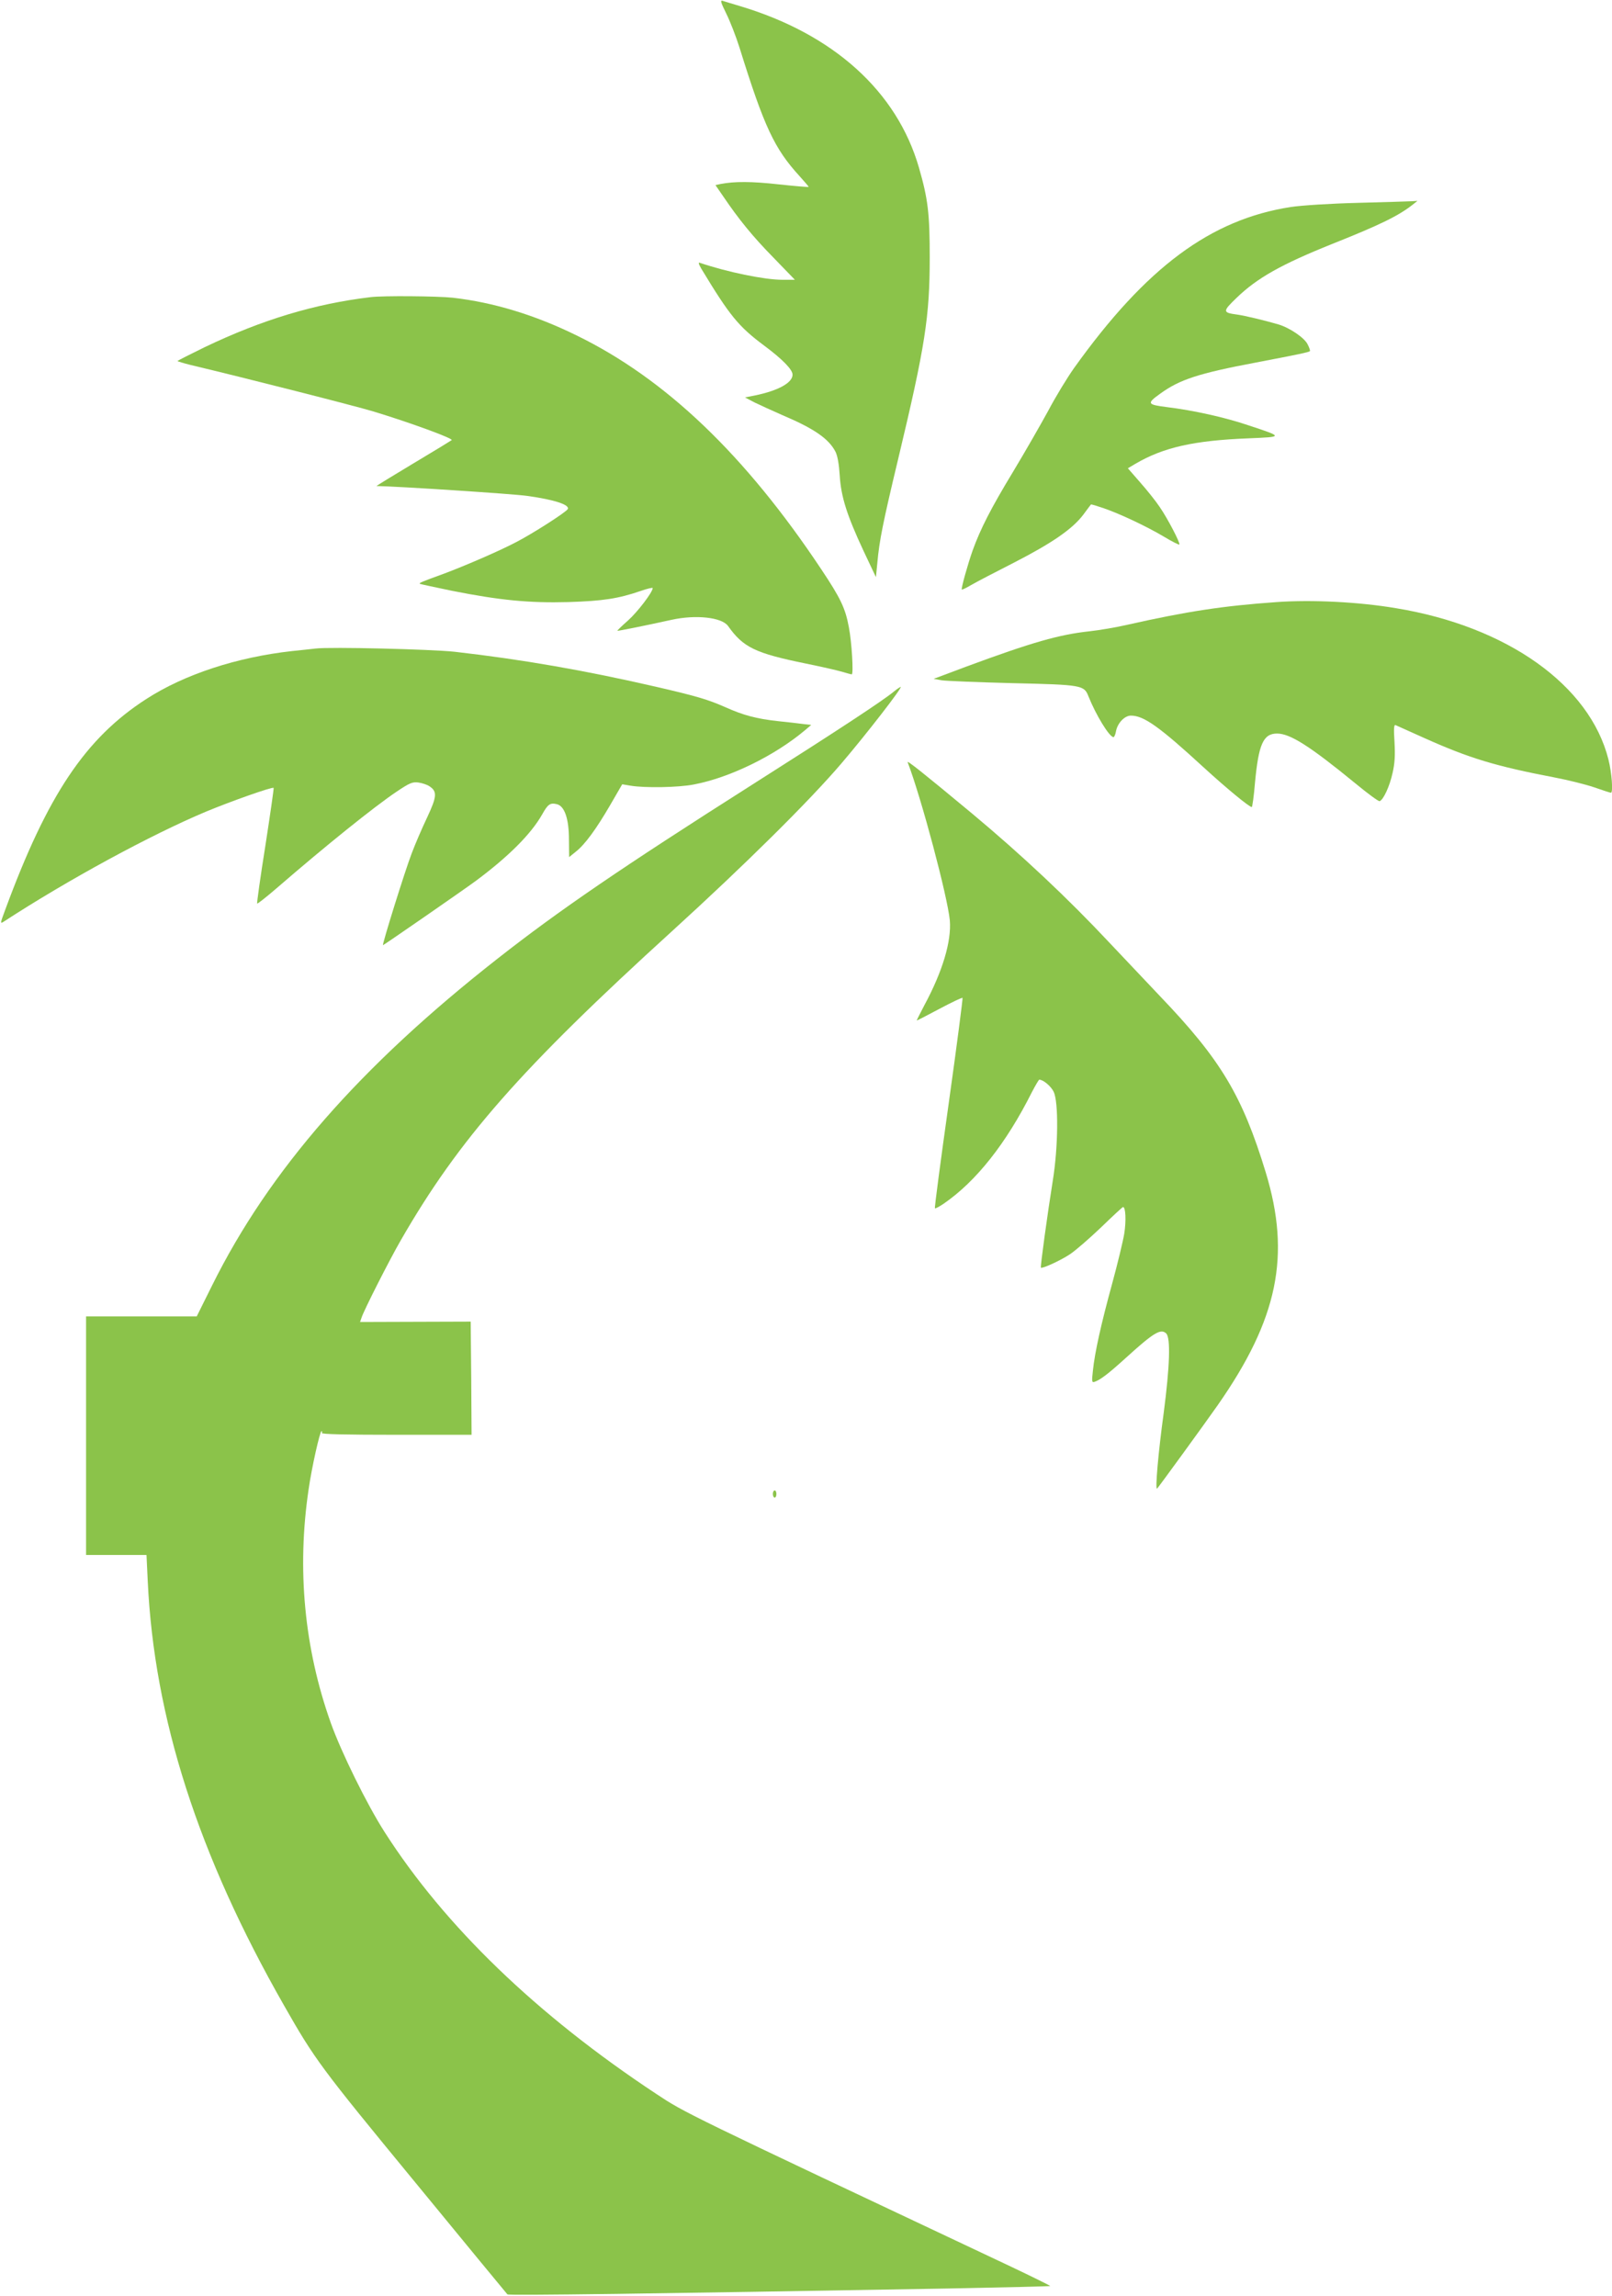
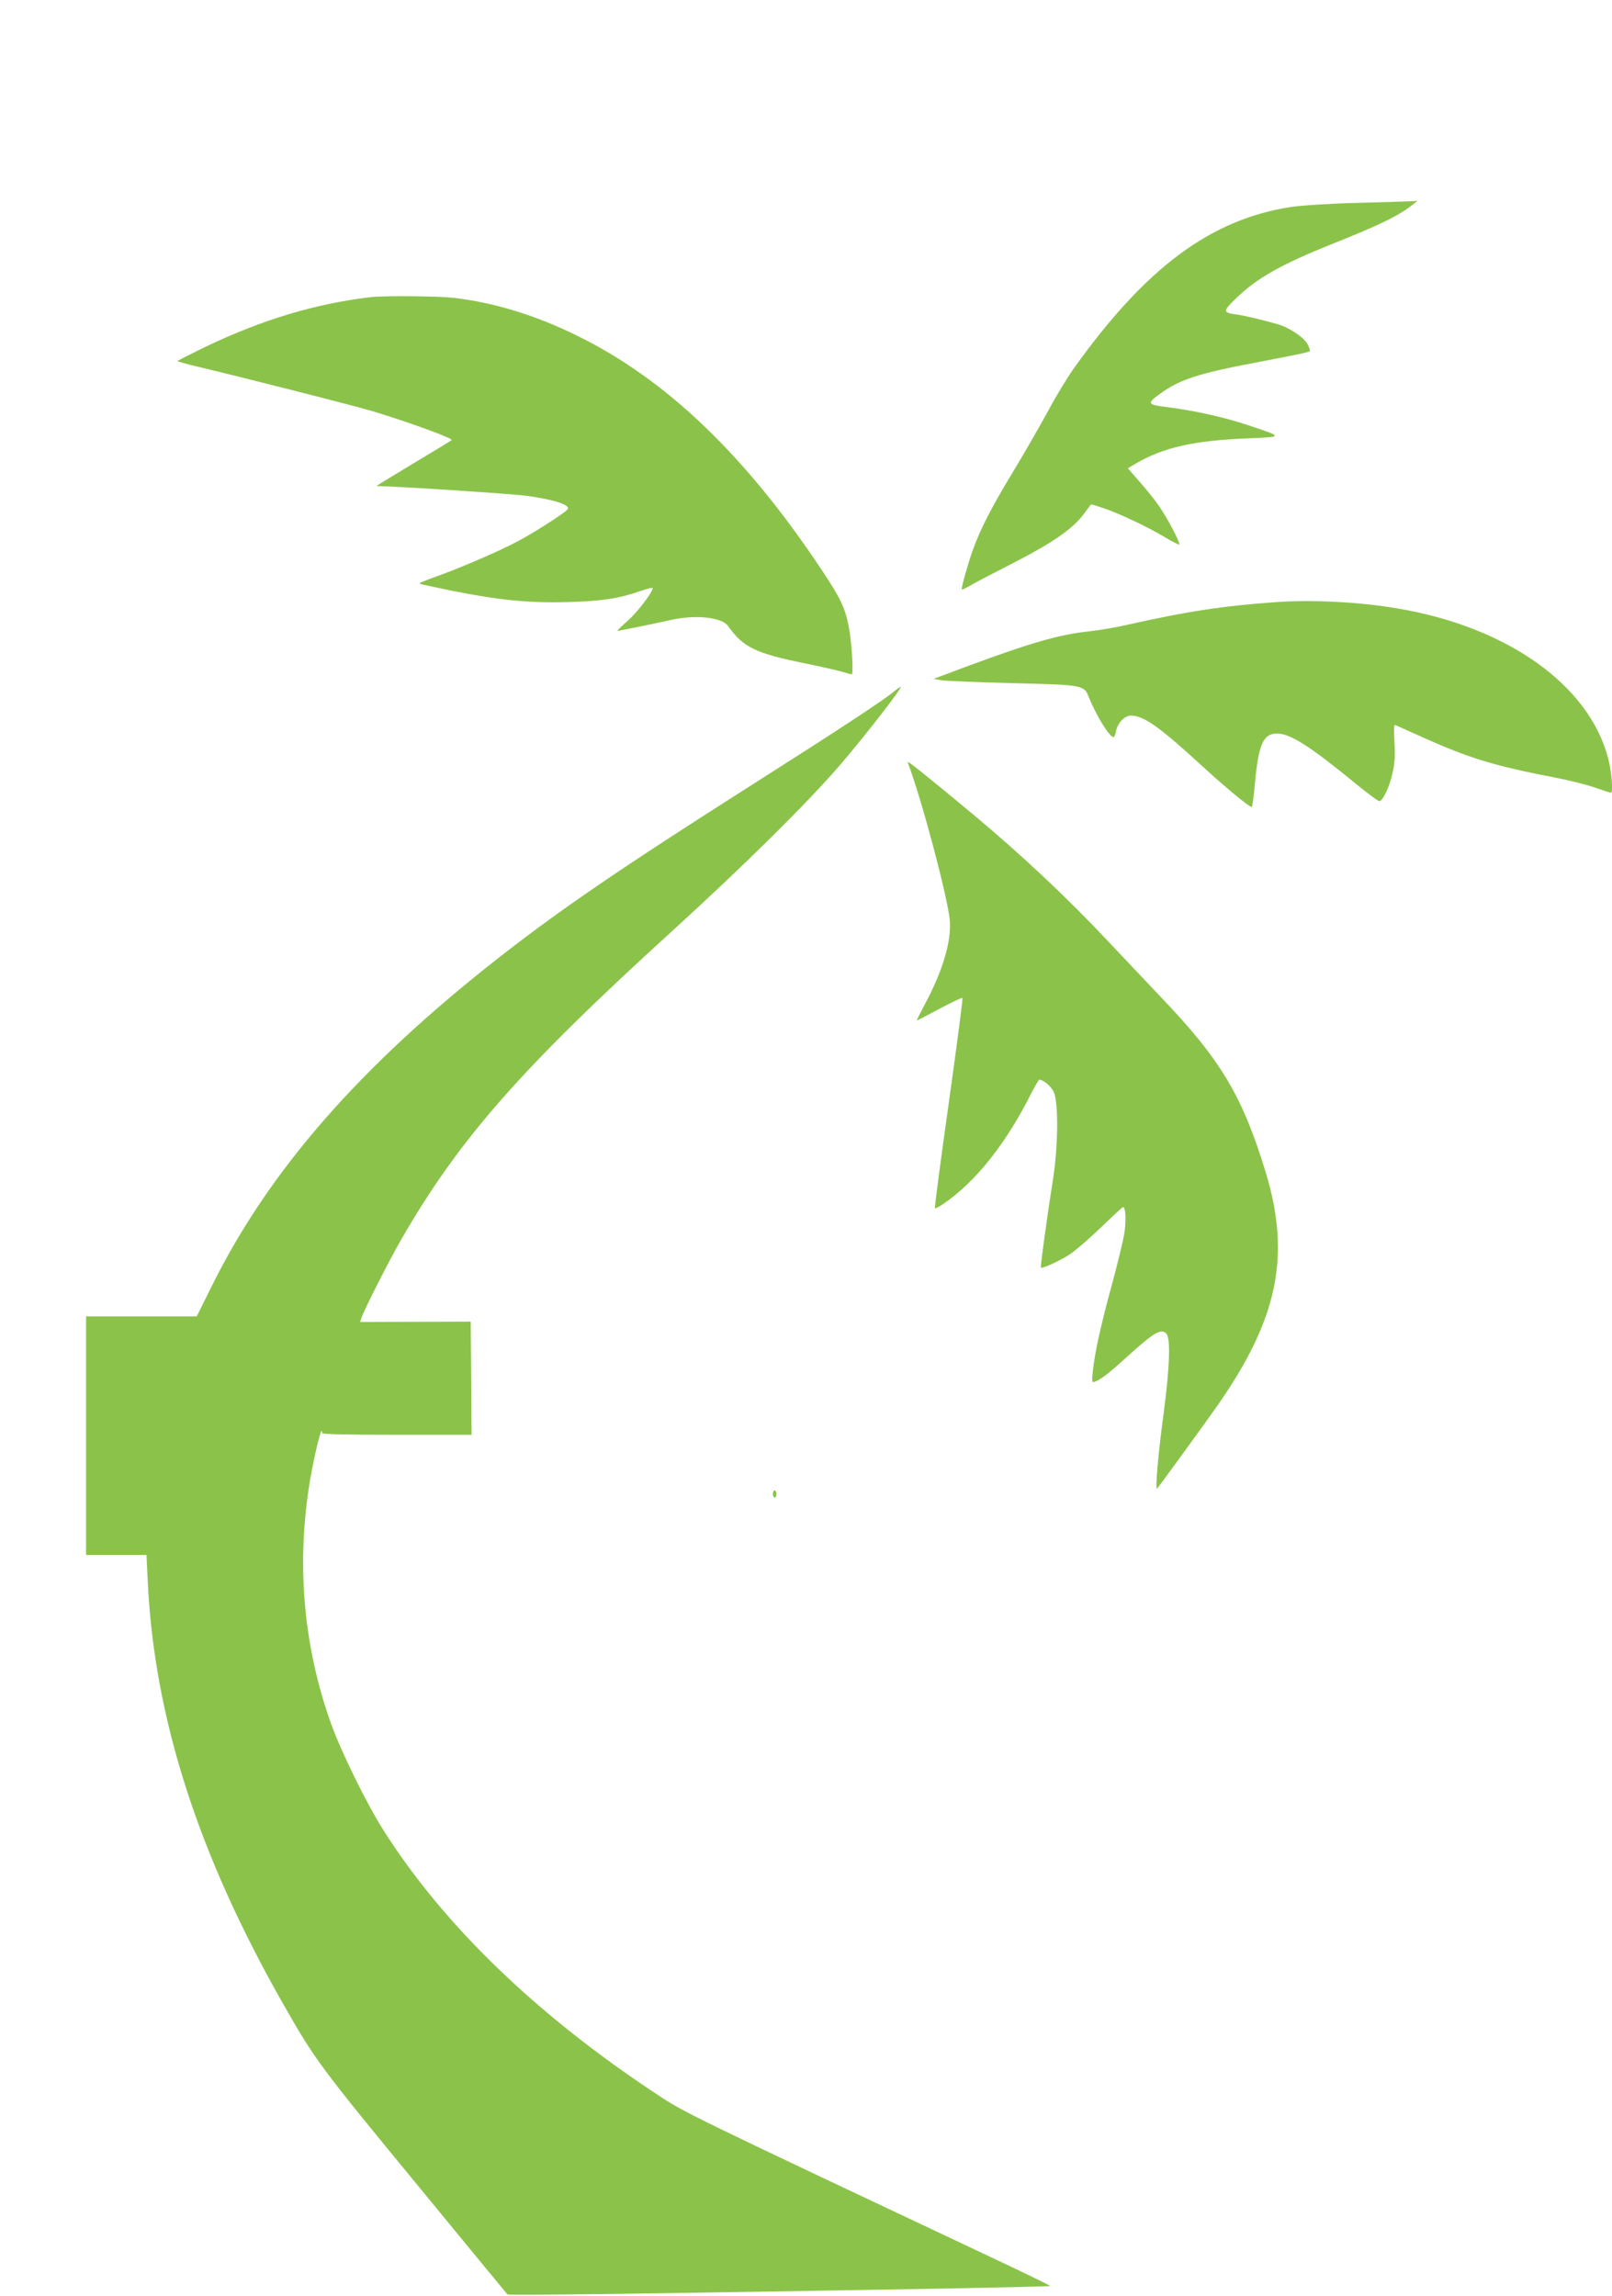
<svg xmlns="http://www.w3.org/2000/svg" version="1.0" width="899pt" height="1280pt" viewBox="0 0 899 1280" preserveAspectRatio="xMidYMid meet">
  <g transform="translate(0,1280) scale(0.1,-0.1)" fill="#8bc34a" stroke="none">
-     <path d="M4050 12725 c21 -42 55 -129 75 -193 137 -440 194 -561 334 -714 28 -31 51 -58 51 -60 0 -2 -75 4 -167 14 -152 17 -247 17 -325 2 l-28 -6 42 -61 c88 -130 166 -226 282 -344 l119 -123 -70 0 c-99 0 -308 43 -461 95 -9 3 -5 -9 9 -33 159 -263 207 -322 352 -430 102 -76 157 -133 157 -161 0 -45 -79 -89 -210 -116 l-55 -11 53 -28 c29 -14 99 -46 156 -71 177 -75 259 -132 296 -205 11 -23 19 -68 23 -130 7 -119 40 -223 133 -422 l69 -146 8 81 c11 122 30 219 117 582 150 627 175 790 175 1120 0 247 -10 326 -60 500 -123 426 -477 745 -998 901 -45 13 -89 27 -99 30 -12 3 -6 -14 22 -71z" />
    <path d="M7575 11669 c-159 -4 -313 -14 -375 -23 -448 -69 -808 -336 -1210 -898 -39 -55 -104 -162 -144 -238 -41 -75 -129 -229 -196 -340 -123 -203 -182 -318 -226 -440 -28 -80 -65 -212 -60 -217 2 -2 25 9 52 25 27 16 135 72 239 125 212 109 326 187 387 268 22 30 41 55 42 56 2 2 34 -8 72 -21 90 -31 239 -101 338 -160 43 -26 81 -45 83 -42 7 6 -65 145 -110 210 -22 33 -71 94 -109 137 l-68 78 42 25 c157 92 327 130 632 142 194 8 194 8 0 72 -132 45 -309 84 -456 102 -110 14 -114 20 -39 74 110 80 214 114 537 175 231 44 293 57 299 63 3 2 -3 20 -13 39 -18 36 -99 91 -162 110 -75 22 -187 49 -231 55 -81 11 -82 17 -3 93 116 112 250 187 534 301 271 108 370 157 450 220 l25 20 -30 -2 c-16 -1 -151 -5 -300 -9z" />
-     <path d="M2065 11143 c-310 -37 -604 -126 -922 -278 -84 -41 -153 -76 -153 -78 0 -2 33 -12 73 -22 299 -71 924 -230 1022 -260 204 -62 444 -150 434 -159 -2 -2 -98 -61 -214 -130 -115 -69 -208 -126 -205 -126 106 -1 766 -44 840 -55 152 -21 240 -50 226 -74 -11 -18 -195 -136 -286 -183 -93 -49 -280 -130 -405 -177 -124 -45 -138 -51 -134 -56 3 -2 83 -19 179 -39 267 -53 431 -69 650 -63 192 6 278 19 403 62 37 13 67 20 67 16 0 -23 -86 -135 -138 -181 -34 -30 -60 -55 -59 -57 3 -2 152 28 302 61 136 30 280 14 315 -34 85 -120 151 -152 435 -210 83 -17 172 -37 199 -45 27 -8 52 -15 56 -15 11 0 0 181 -16 263 -20 107 -46 161 -154 323 -424 637 -868 1062 -1365 1304 -232 114 -463 184 -690 210 -83 9 -392 12 -460 3z" />
+     <path d="M2065 11143 c-310 -37 -604 -126 -922 -278 -84 -41 -153 -76 -153 -78 0 -2 33 -12 73 -22 299 -71 924 -230 1022 -260 204 -62 444 -150 434 -159 -2 -2 -98 -61 -214 -130 -115 -69 -208 -126 -205 -126 106 -1 766 -44 840 -55 152 -21 240 -50 226 -74 -11 -18 -195 -136 -286 -183 -93 -49 -280 -130 -405 -177 -124 -45 -138 -51 -134 -56 3 -2 83 -19 179 -39 267 -53 431 -69 650 -63 192 6 278 19 403 62 37 13 67 20 67 16 0 -23 -86 -135 -138 -181 -34 -30 -60 -55 -59 -57 3 -2 152 28 302 61 136 30 280 14 315 -34 85 -120 151 -152 435 -210 83 -17 172 -37 199 -45 27 -8 52 -15 56 -15 11 0 0 181 -16 263 -20 107 -46 161 -154 323 -424 637 -868 1062 -1365 1304 -232 114 -463 184 -690 210 -83 9 -392 12 -460 3" />
    <path d="M7120 9443 c-298 -21 -497 -51 -835 -127 -60 -14 -155 -30 -210 -36 -167 -18 -319 -61 -684 -196 l-184 -69 44 -8 c24 -4 202 -11 394 -16 388 -9 401 -11 425 -73 42 -105 117 -228 140 -228 4 0 11 15 14 34 9 45 48 86 83 86 72 0 159 -62 406 -289 129 -118 253 -220 268 -221 3 0 12 61 18 136 20 214 46 274 123 274 73 0 183 -70 437 -278 69 -57 129 -101 135 -99 21 7 56 83 72 156 13 56 15 99 11 174 -5 75 -3 98 6 94 7 -3 78 -35 158 -71 254 -114 400 -158 729 -221 74 -14 174 -39 221 -55 48 -17 89 -30 93 -30 13 0 5 111 -14 186 -104 413 -564 741 -1185 843 -207 35 -470 48 -665 34z" />
-     <path d="M1760 9184 c-19 -2 -78 -9 -130 -14 -308 -34 -602 -130 -815 -268 -338 -218 -550 -534 -786 -1175 -29 -78 -29 -79 -7 -65 356 232 820 484 1128 613 137 57 369 139 376 132 2 -2 -19 -147 -46 -322 -28 -175 -48 -320 -46 -323 3 -2 51 36 108 85 275 238 545 455 670 539 73 49 88 55 121 51 21 -3 49 -12 62 -21 44 -29 42 -57 -13 -174 -28 -59 -67 -149 -86 -200 -36 -93 -167 -512 -160 -512 4 0 448 307 517 358 183 136 308 261 370 370 33 59 45 67 83 58 43 -11 67 -82 67 -198 l1 -97 37 30 c51 40 114 126 193 262 l66 114 48 -8 c80 -13 266 -10 352 7 200 38 450 160 620 303 l34 29 -44 5 c-25 3 -88 11 -140 16 -121 13 -195 33 -295 78 -98 43 -159 61 -379 112 -403 93 -754 154 -1131 197 -132 14 -692 28 -775 18z" />
    <path d="M4985 8944 c-63 -52 -308 -213 -790 -519 -729 -463 -1076 -700 -1420 -970 -767 -601 -1274 -1181 -1592 -1822 l-86 -173 -308 0 -309 0 0 -665 0 -665 169 0 168 0 7 -147 c36 -762 281 -1525 759 -2363 173 -304 205 -347 730 -985 280 -341 513 -624 517 -628 6 -7 803 4 2454 33 313 6 571 12 573 14 2 1 -97 50 -219 108 -1835 865 -1816 856 -1978 963 -666 440 -1180 936 -1515 1460 -98 153 -241 443 -300 608 -148 415 -190 857 -124 1302 17 120 63 325 72 325 4 0 5 -4 2 -10 -4 -7 137 -10 415 -10 l420 0 -2 316 -3 315 -308 -1 -309 -1 8 23 c11 38 158 327 220 434 324 563 669 955 1514 1724 403 367 764 724 943 934 136 159 343 426 330 426 -4 -1 -21 -12 -38 -26z" />
    <path d="M5062 8550 c78 -205 222 -748 235 -881 10 -117 -40 -285 -143 -476 -24 -46 -43 -83 -41 -83 2 0 59 29 126 65 68 36 126 64 129 61 2 -3 -32 -267 -77 -587 -45 -320 -80 -584 -77 -586 2 -3 24 9 48 25 182 125 349 336 493 623 20 38 38 69 41 69 22 0 65 -36 80 -67 28 -56 26 -308 -5 -498 -29 -181 -70 -479 -66 -483 7 -7 108 39 161 74 32 21 111 90 175 151 64 62 119 113 122 113 15 0 18 -78 7 -148 -7 -42 -37 -167 -67 -277 -62 -226 -98 -388 -108 -488 -7 -63 -6 -67 11 -61 33 12 77 46 174 134 154 140 194 164 224 135 25 -26 20 -181 -14 -442 -30 -219 -49 -433 -37 -423 9 9 258 351 338 465 336 481 409 834 268 1298 -131 429 -251 629 -589 982 -74 78 -200 211 -280 296 -236 252 -493 493 -770 724 -272 226 -364 299 -358 285z" />
    <path d="M4310 4470 c0 -11 5 -20 10 -20 6 0 10 9 10 20 0 11 -4 20 -10 20 -5 0 -10 -9 -10 -20z" />
  </g>
</svg>